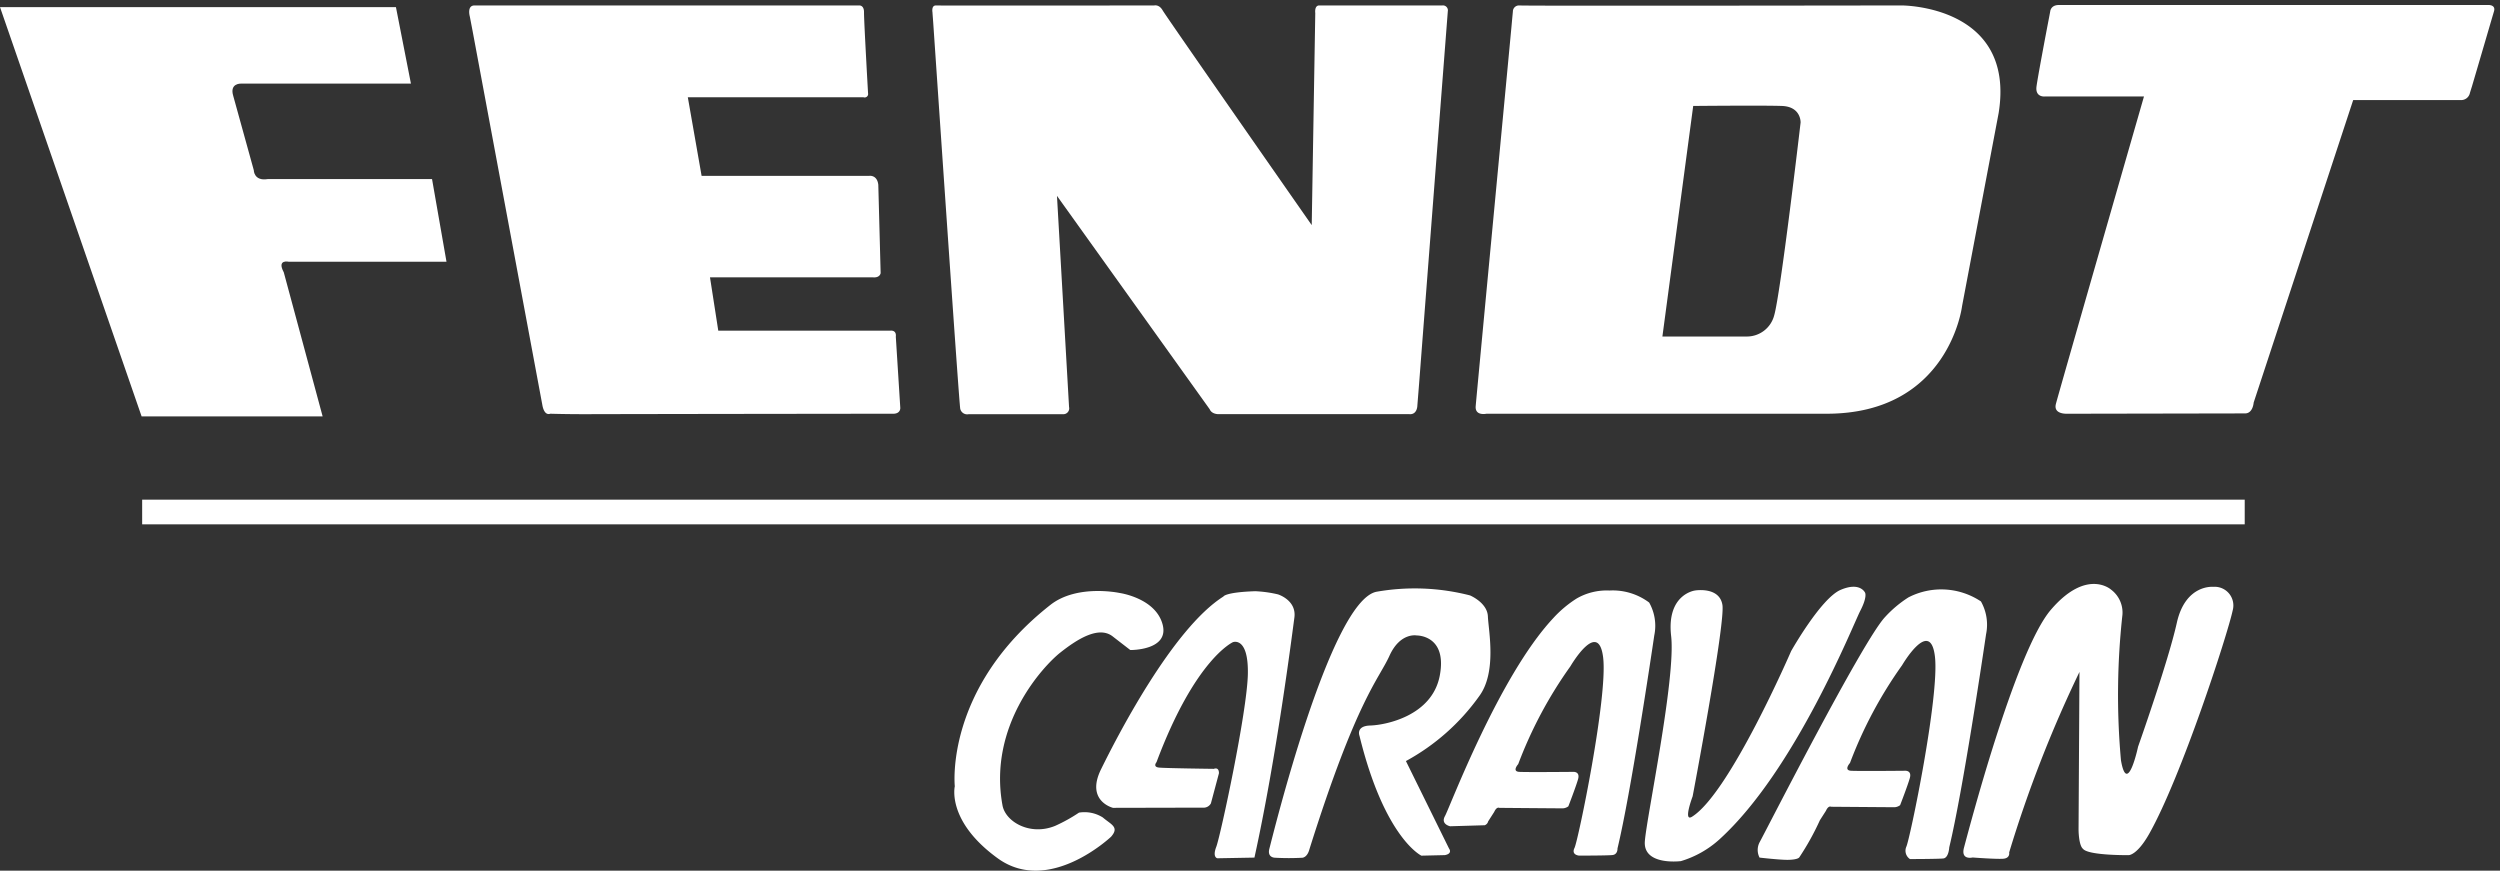
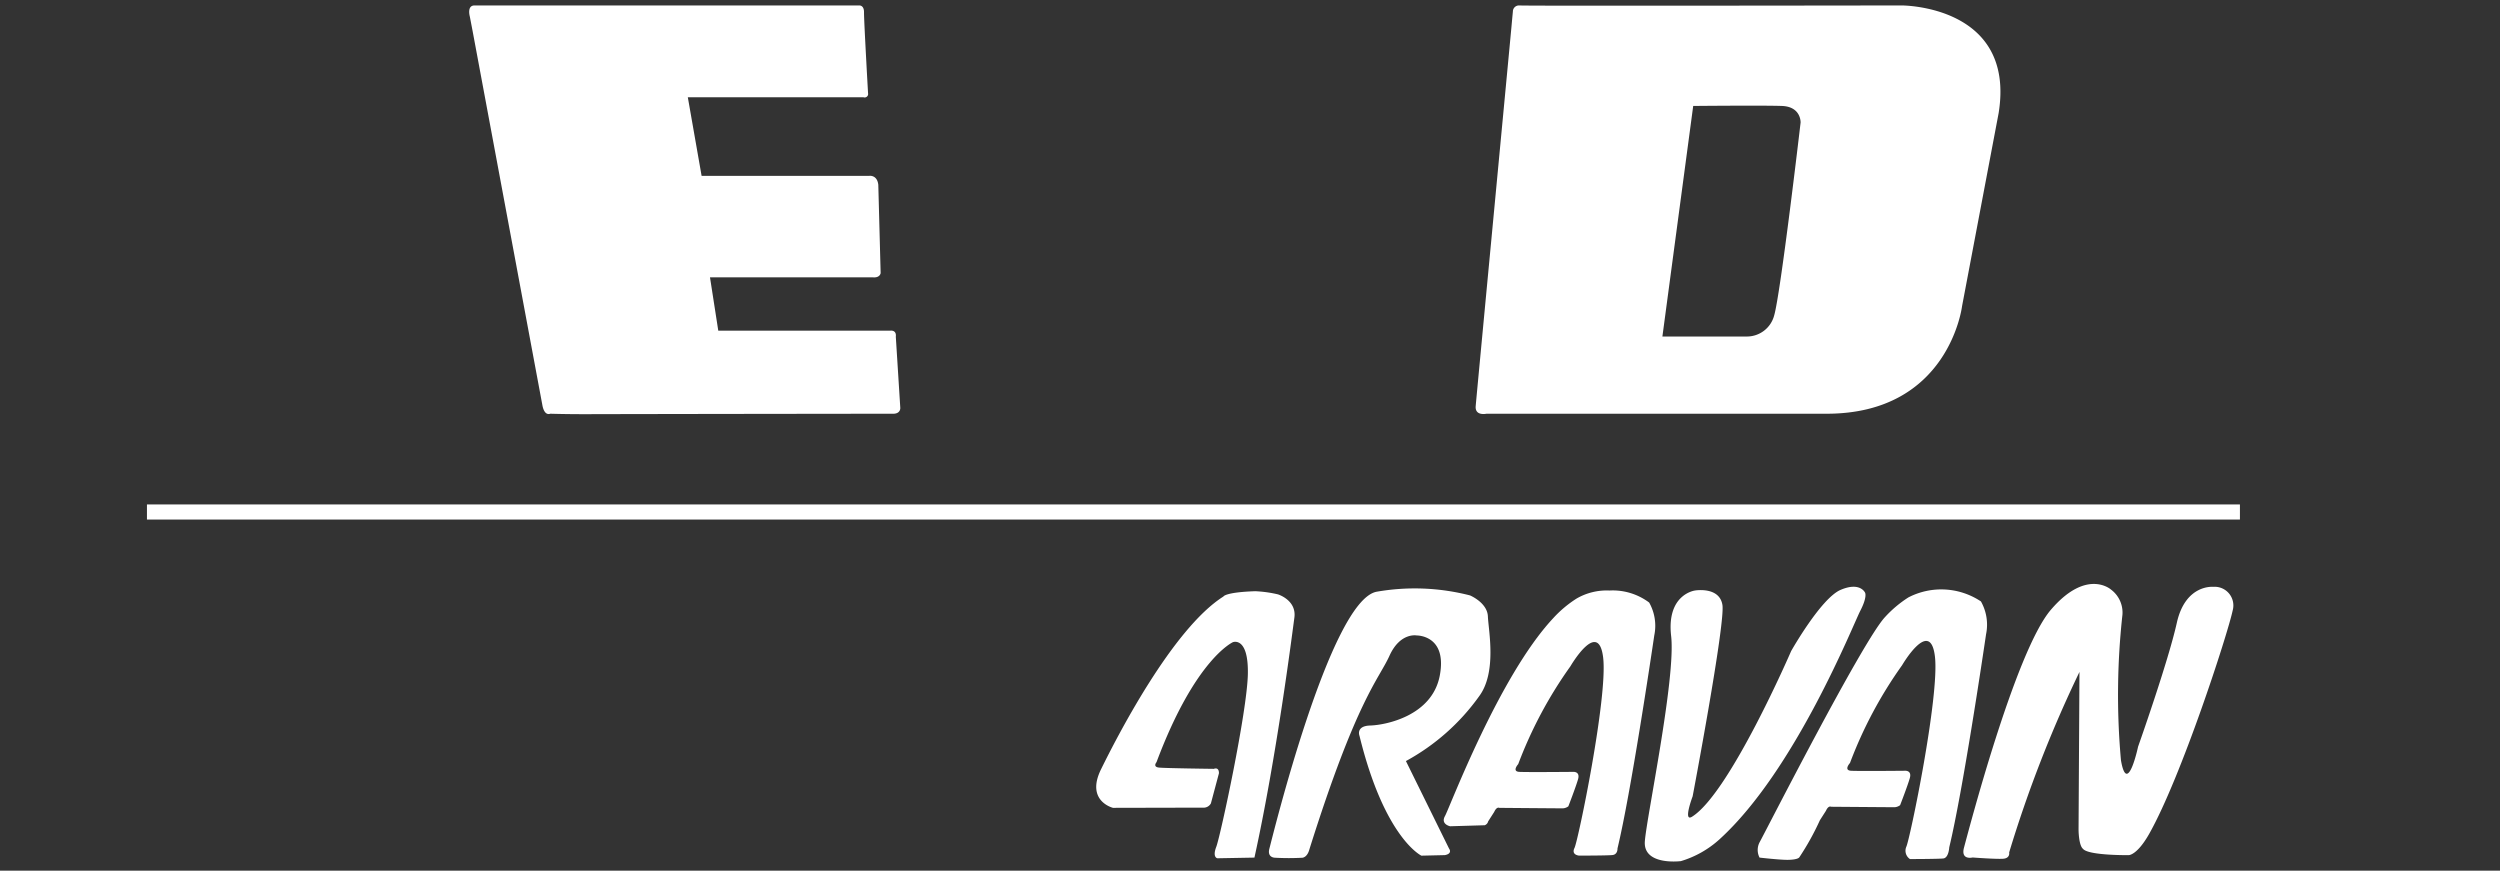
<svg xmlns="http://www.w3.org/2000/svg" width="195.809" height="68.192" viewBox="0 0 195.809 68.192">
  <rect x="0" y="0" width="195.809" height="68.192" fill="#333333" stroke="none" />
  <defs>
    <clipPath id="clip-path">
      <rect id="長方形_11" data-name="長方形 11" width="195.809" height="68.192" transform="translate(0 0)" fill="#fff" />
    </clipPath>
  </defs>
  <g id="グループ_36814" data-name="グループ 36814" transform="translate(0 0.425)">
    <g id="グループ_6" data-name="グループ 6" transform="translate(0 -0.425)" clip-path="url(#clip-path)">
-       <path id="パス_9" data-name="パス 9" d="M142.368,99.118s-4.855,4.613-8.881,1.7-3.367-5.643-3.367-5.643-.831-7.669,7.478-14.2c2.1-1.658,5.426-.943,5.426-.943s2.805.388,3.368,2.452-2.526,2.018-2.526,2.018-1.254-.968-1.4-1.083c-1.1-.823-2.769.245-4.076,1.277s-5.689,5.685-4.533,11.979c.238,1.279,2.158,2.4,4.12,1.6a12.672,12.672,0,0,0,1.87-1.038,2.683,2.683,0,0,1,1.865.378c.657.564,1.307.748.657,1.5" transform="translate(-55.337 -33.589)" fill="#fff" />
      <path id="パス_10" data-name="パス 10" d="M157.832,96.861l-7.092.016s-2.158-.528-.938-3.013,5.577-11,9.589-13.539c0,0,.132-.336,2.491-.415a9.492,9.492,0,0,1,1.779.247s1.472.45,1.288,1.817-1.4,10.947-3.129,18.8l-2.9.053s-.413-.053-.088-.9,2.42-10.578,2.473-13.539-1.168-2.487-1.168-2.487-2.954,1.3-5.987,9.4c0,0-.315.368.191.422s4.3.1,4.3.1.4-.186.4.344l-.631,2.362a.648.648,0,0,1-.578.335" transform="translate(-63.568 -33.604)" fill="#fff" />
      <path id="パス_11" data-name="パス 11" d="M173.449,100.61s-.64.009-.44-.723,4.725-19.337,8.372-20.106a17.352,17.352,0,0,1,7.339.284s1.356.563,1.4,1.647.717,4.365-.684,6.249a17.08,17.08,0,0,1-5.736,5.078l3.375,6.849s.317.395-.323.518l-1.84.043s-2.884-1.364-4.848-9.385c0,0-.315-.776.842-.809s4.839-.725,5.445-3.907-1.8-3.146-1.8-3.146-1.3-.264-2.141,1.594-2.567,3.392-6.276,15.178c0,0-.122.555-.525.636a19.486,19.486,0,0,1-2.166,0" transform="translate(-73.583 -33.43)" fill="#fff" />
      <path id="パス_12" data-name="パス 12" d="M199.976,98.2l-2.683.079s-.761-.158-.4-.8,4.219-10.931,8.461-15.48a9,9,0,0,1,1.852-1.559,4.7,4.7,0,0,1,2.566-.625,4.76,4.76,0,0,1,3.114.942,3.707,3.707,0,0,1,.4,2.574c-.245,1.656-1.84,12.375-2.881,16.686,0,0,.033.475-.405.518s-2.6.043-2.6.043-.641-.043-.36-.606,2.612-11.8,2.243-14.9-2.567.68-2.567.68a33.4,33.4,0,0,0-4.087,7.66s-.515.571.079.606,4.242,0,4.242,0,.537-.035.369.565-.763,2.134-.763,2.134a.787.787,0,0,1-.525.158c-.36,0-4.883-.038-4.883-.038s-.2-.12-.4.32l-.474.74a.423.423,0,0,1-.289.308" transform="translate(-83.717 -33.563)" fill="#fff" />
      <path id="パス_13" data-name="パス 13" d="M227.012,100.8s-2.945.371-2.805-1.551,2.437-12.792,2.06-16.077,1.867-3.569,1.867-3.569,1.911-.329,2.149,1.126-2.332,14.994-2.332,14.994-.772,2.038-.053,1.6c2.953-1.834,7.767-12.975,7.767-12.975s2.331-4.134,3.874-4.795,1.921.229,1.921.229.183.326-.378,1.409S236,93.673,230.07,99.076a7.838,7.838,0,0,1-3.058,1.728" transform="translate(-95.377 -33.352)" fill="#fff" />
      <path id="パス_14" data-name="パス 14" d="M242.843,100.657s-.106.17-.842.185c-.595.018-2.263-.175-2.263-.175a1.3,1.3,0,0,1,.018-1.226c.361-.642,8.007-15.654,9.792-17.593a9.108,9.108,0,0,1,1.85-1.561,5.6,5.6,0,0,1,5.681.317,3.706,3.706,0,0,1,.4,2.574c-.243,1.658-1.839,12.375-2.883,16.686,0,0-.036.829-.472.872s-2.605.046-2.605.046a.785.785,0,0,1-.287-.962c.279-.564,2.61-11.8,2.243-14.9s-2.57.677-2.57.677a33.389,33.389,0,0,0-4.084,7.659s-.517.572.079.609,4.242,0,4.242,0,.535-.037.368.564-.762,2.131-.762,2.131a.779.779,0,0,1-.527.161c-.36,0-4.883-.036-4.883-.036s-.2-.125-.4.317l-.474.74a20.574,20.574,0,0,1-1.62,2.917" transform="translate(-101.924 -33.497)" fill="#fff" />
      <path id="パス_15" data-name="パス 15" d="M268.357,100.345s-.955.241-.674-.785,3.989-15.334,6.8-18.615,4.706-1.586,4.706-1.586a2.242,2.242,0,0,1,.9,1.975,57.339,57.339,0,0,0-.116,11.4c.5,2.883,1.341-1.067,1.341-1.067s2.357-6.654,3.034-9.7,2.858-2.82,2.858-2.82A1.463,1.463,0,0,1,288.723,81c-.395,1.859-4.034,13.089-6.566,17.542-.946,1.648-1.579,1.62-1.579,1.62s-3.153.038-3.576-.492c-.35-.284-.35-1.516-.35-1.516l.071-12.34a97.979,97.979,0,0,0-5.506,14.137s.1.46-.491.495-2.369-.1-2.369-.1" transform="translate(-113.852 -33.184)" fill="#fff" />
-       <path id="パス_16" data-name="パス 16" d="M0,.29H31.011l1.175,5.992H18.876s-.914-.044-.608.962l1.609,5.816s0,.875,1.087.7H33.839l1.132,6.473H22.617s-.957-.22-.39.83l3.043,11.283H11.091Z" transform="translate(0 0.267)" fill="#fff" fill-rule="evenodd" />
      <path id="パス_17" data-name="パス 17" d="M64.005.927s-.245-.863.368-.863H94.512s.386-.034.368.565c0,.722.317,6.311.317,6.311a.272.272,0,0,1-.352.317H81.081l1.079,6.152H95.3s.613-.089.7.705l.183,6.911s-.043.387-.606.334H82.817l.649,4.178H96.933s.507-.088.438.476l.351,5.571s.034.422-.492.457c0,0-17.373.018-24.194.036-1.665,0-2.734-.036-2.734-.036s-.421.213-.6-.6L64.225,2.074c-.14-.731-.22-1.147-.22-1.147" transform="translate(-27.208 0.363)" fill="#fff" />
-       <path id="パス_18" data-name="パス 18" d="M127.1.621s-.122-.582.283-.563c.515.017,17.076,0,17.076,0s.387-.107.666.386S156.8,17.262,156.8,17.262L157.078.656s-.087-.6.316-.6h9.644a.387.387,0,0,1,.421.457s-1.744,22.573-2.245,29.122c-.088,1.113-.141,1.764-.141,1.764s0,.723-.631.669h-14.9s-.559.036-.735-.387L136.847,14.97l.946,16.537a.458.458,0,0,1-.491.563h-7.364a.558.558,0,0,1-.668-.423c-.1-.563-1.8-25.631-2.119-30.284-.036-.477-.055-.741-.055-.741" transform="translate(-54.061 0.37)" fill="#fff" />
-       <path id="パス_19" data-name="パス 19" d="M280,32.014s-1.1.072-.892-.758,6.9-24.088,6.9-24.088h-7.794s-.735.063-.623-.784c.088-.679.719-4.03.973-5.342.063-.327.1-.53.1-.53s.028-.51.677-.51h33.574s.676-.063.507.5c-.137.457-1.3,4.442-1.724,5.871-.1.318-.159.511-.159.511a.7.7,0,0,1-.727.564h-8.417L294.6,31.142s-.051.848-.674.848l-12.859.024Z" transform="translate(-118.085 0.39)" fill="#fff" />
      <path id="パス_20" data-name="パス 20" d="M201.993,32.041s-.906.2-.842-.59c.053-.687,2.271-24.047,2.8-29.694.07-.776.113-1.218.113-1.218a.477.477,0,0,1,.51-.476c.657.045,28.719,0,29.955,0,.051,0,8.931,0,7.582,8.426l-2.866,15.126s-1.018,8.426-10.606,8.426Zm16.194-24.1-2.412,18.052h6.618a2.207,2.207,0,0,0,2.131-1.631C225.034,22.664,226.6,9.23,226.6,9.23s.047-1.241-1.462-1.295-6.951,0-6.951,0" transform="translate(-85.57 0.364)" fill="#fff" />
      <rect id="長方形_9" data-name="長方形 9" width="163.929" height="1.183" transform="translate(11.51 39.51)" fill="#fff" />
-       <rect id="長方形_10" data-name="長方形 10" width="163.929" height="1.183" transform="translate(11.51 39.51)" fill="#fff" stroke="#fff" stroke-width="0.75" />
    </g>
  </g>
</svg>